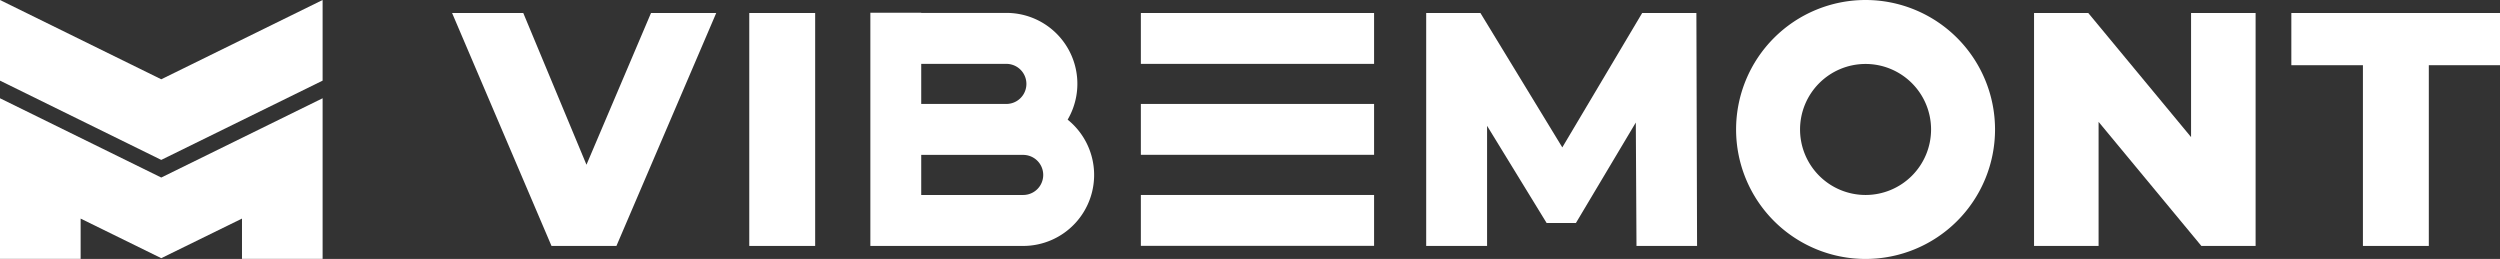
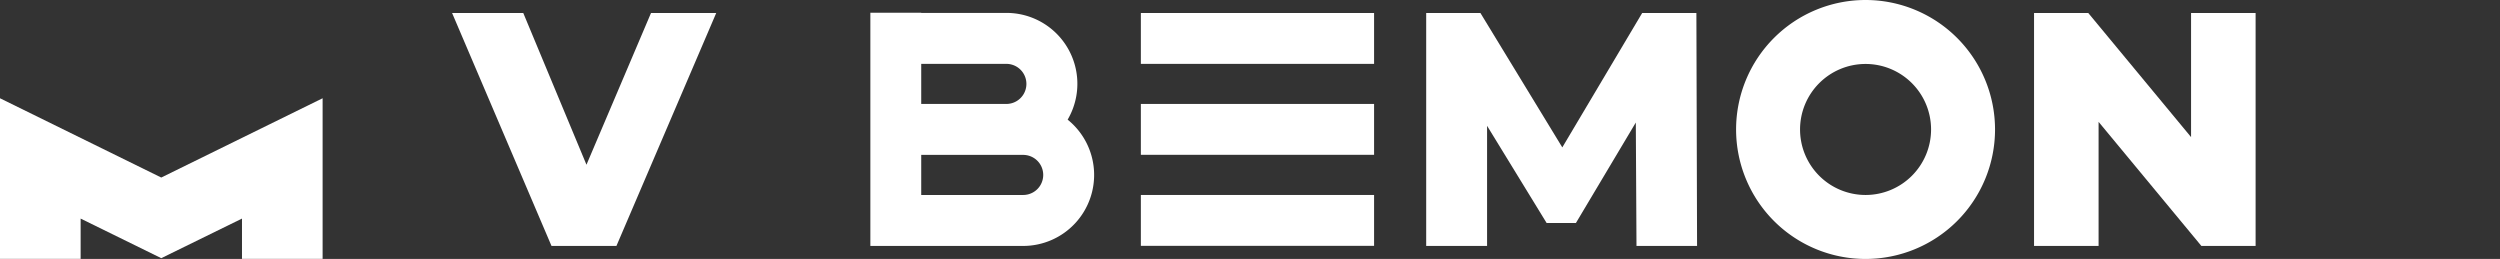
<svg xmlns="http://www.w3.org/2000/svg" width="584.297" height="60.519" viewBox="0 0 584.297 60.519">
  <rect x="0" y="0" width="584.297" height="60.519" fill="#333333" stroke="none" />
  <g transform="translate(830.52 150.764)">
    <g transform="translate(-830.52 -150.764)">
-       <path d="M37.689,18.529,0,0V18.845L37.689,37.374,75.4,18.845V0Z" fill="#fff" />
      <path d="M37.689,28.729,0,10.2V47.732H18.845V38.321l18.845,9.253,18.867-9.253v9.411H75.4V10.2Z" transform="translate(0 12.765)" fill="#fff" />
    </g>
    <g transform="translate(-724.859 -150.764)">
      <path d="M108.665,1.35,85.34,55.79H70.165L46.93,1.35H63.568l14.77,35.46L93.422,1.35h15.242Z" transform="translate(-46.93 1.689)" fill="#fff" />
-       <path d="M77.78,1.35h15.4V55.79H77.78Z" transform="translate(-8.323 1.689)" fill="#fff" />
      <path d="M197.2,55.79l-.158-28.841-14,23.483h-6.844L162.279,27.715V55.79H148.05V1.35h12.676l19.137,31.408L198.528,1.35H211.2l.158,54.44Z" transform="translate(79.617 1.689)" fill="#fff" />
      <path d="M262.933,1.35V55.79H250.258l-24.023-29v29H211.15V1.35h12.676l24.023,29v-29Z" transform="translate(158.583 1.689)" fill="#fff" />
-       <path d="M254.588,13.553H237.86V1.35h48.766v12.2H269.988V55.79h-15.4Z" transform="translate(192.01 1.689)" fill="#fff" />
      <rect width="54.508" height="11.888" transform="translate(160.979 45.569)" fill="#fff" />
      <rect width="54.508" height="11.888" transform="translate(160.979 24.293)" fill="#fff" />
      <rect width="54.508" height="11.888" transform="translate(160.979 3.039)" fill="#fff" />
      <path d="M136.46,26.311A16.569,16.569,0,0,0,122.14,1.365h-19.9V1.32H90.35V55.828h35.708a16.59,16.59,0,0,0,10.4-29.517ZM102.238,13.275h19.9a4.683,4.683,0,1,1,0,9.366h-19.9Zm23.843,30.642H102.238V34.551h23.82a4.683,4.683,0,0,1,.023,9.366Z" transform="translate(7.408 1.652)" fill="#fff" />
      <path d="M210.48,0a30.26,30.26,0,1,0,30.26,30.26A30.267,30.267,0,0,0,210.48,0Zm0,45.569a15.31,15.31,0,1,1,15.31-15.31A15.311,15.311,0,0,1,210.48,45.569Z" transform="translate(119.876)" fill="#fff" />
    </g>
  </g>
</svg>